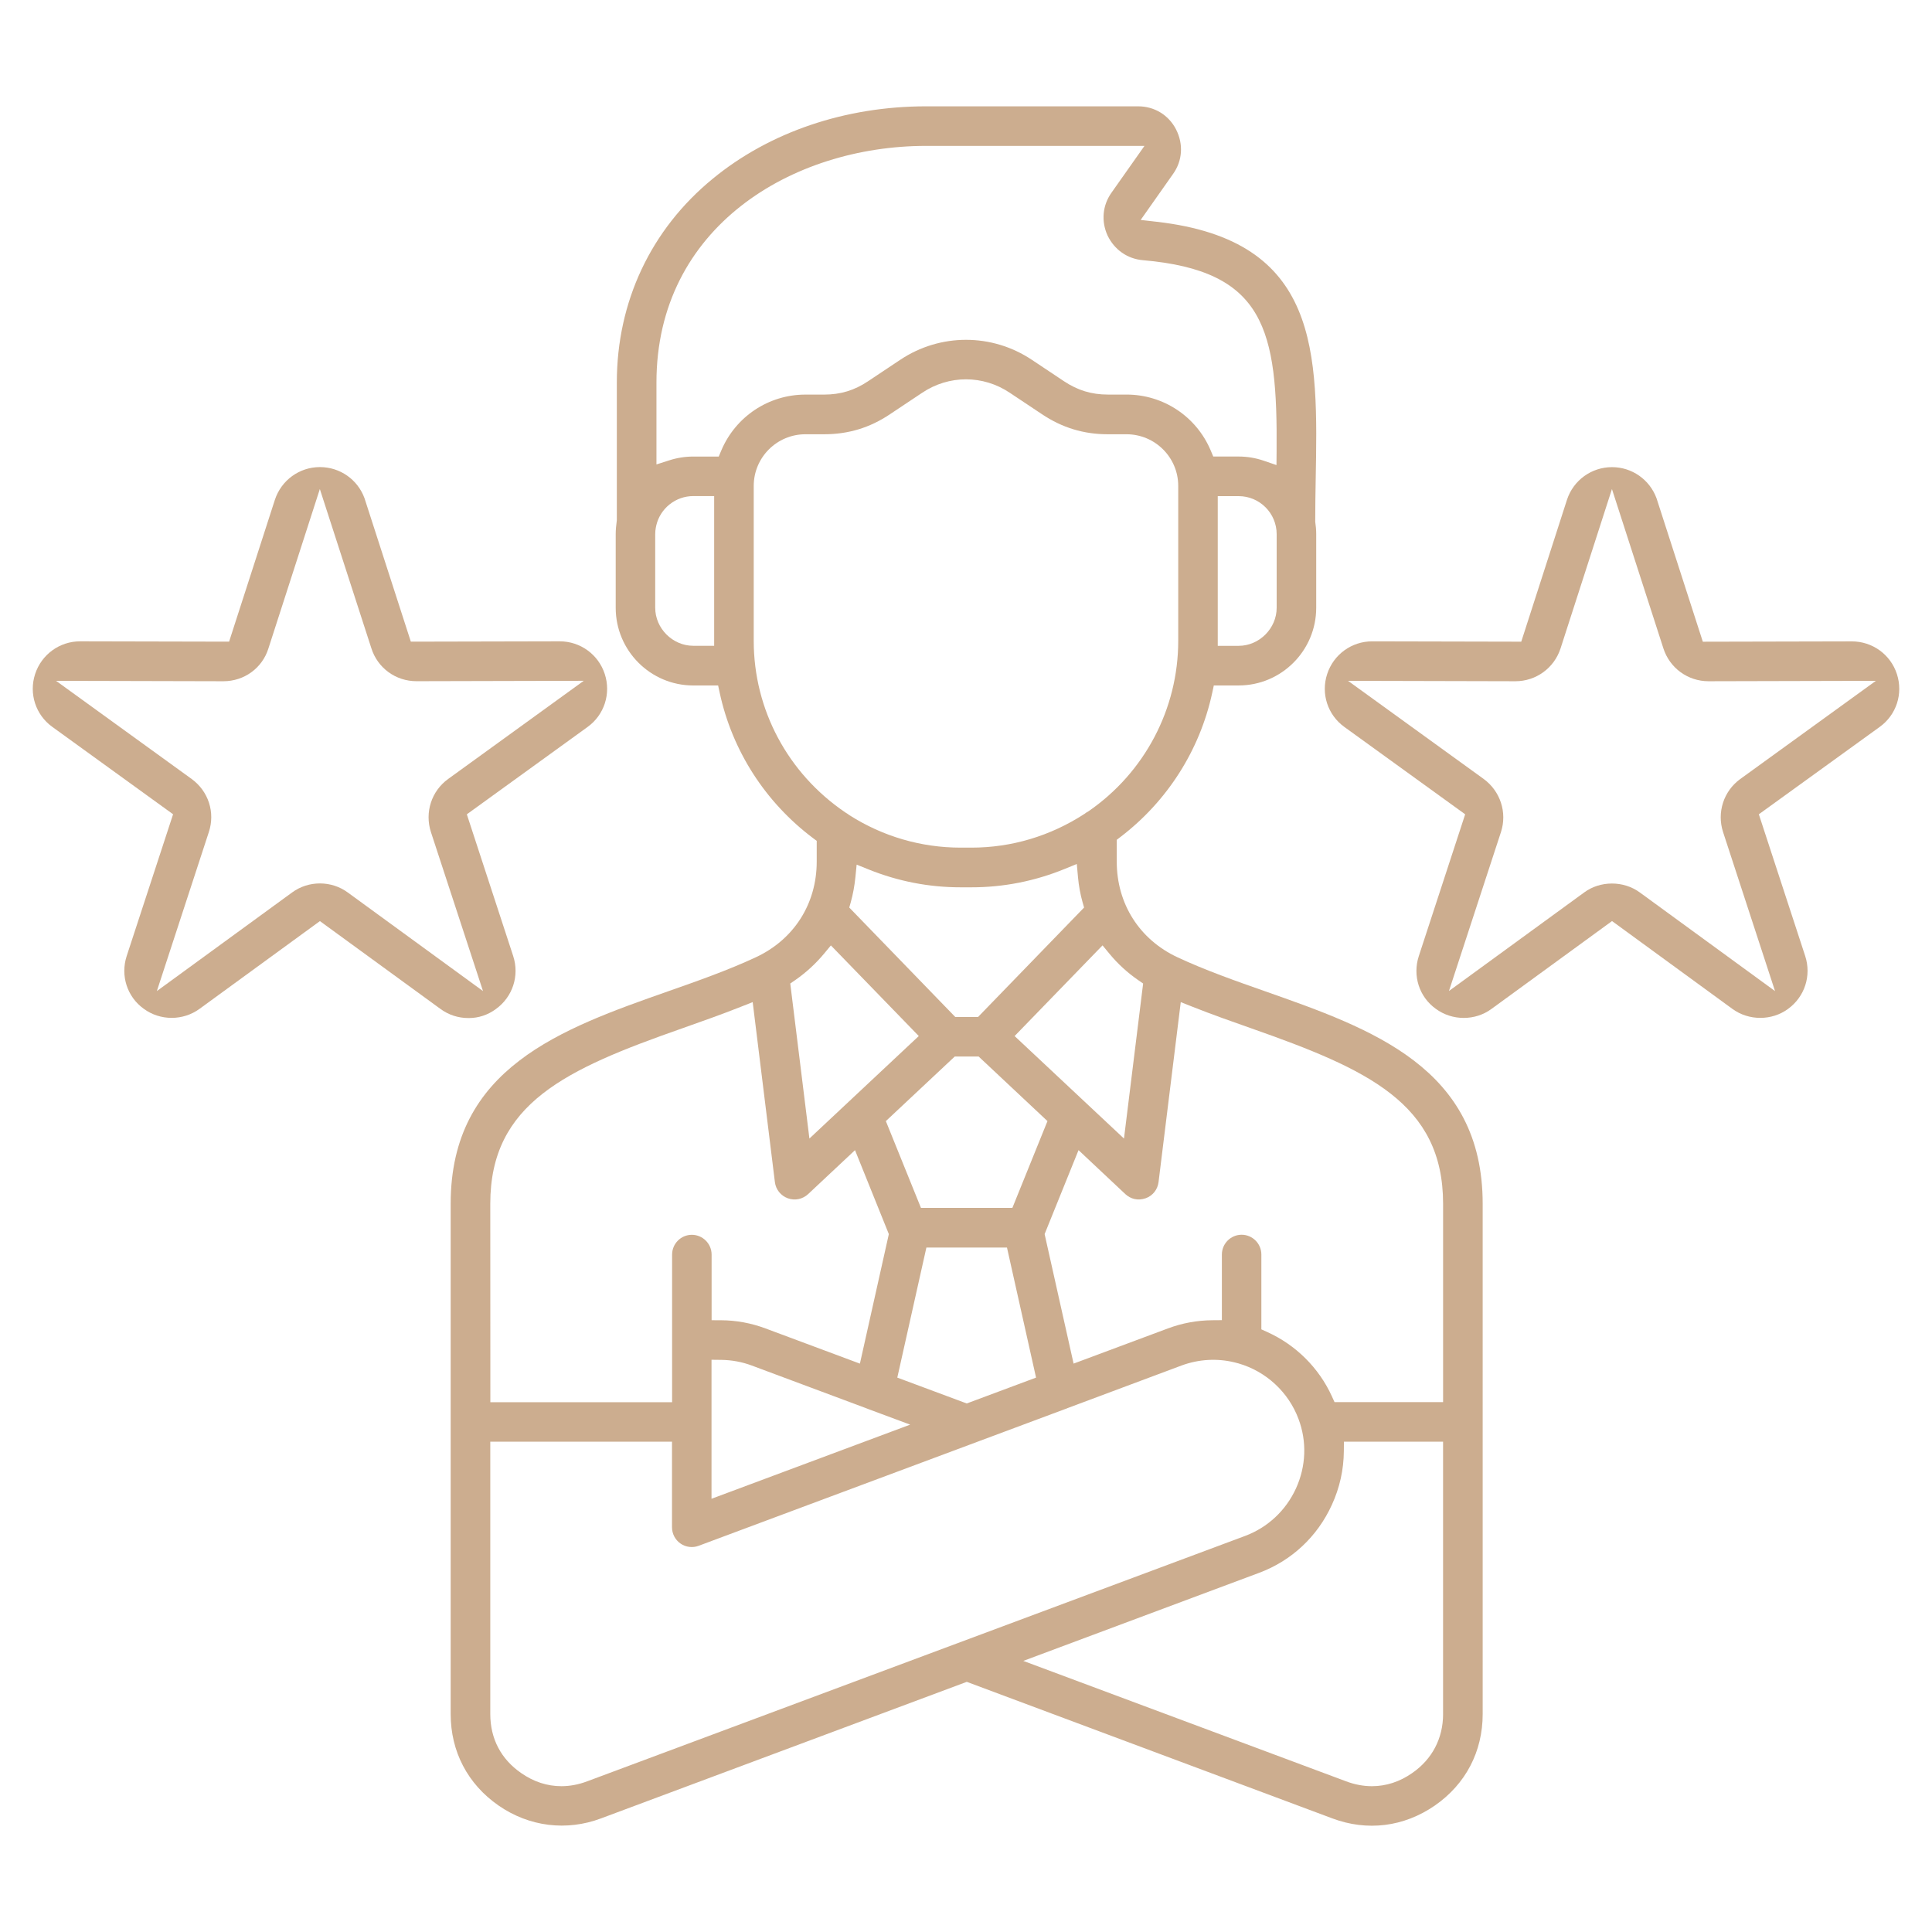
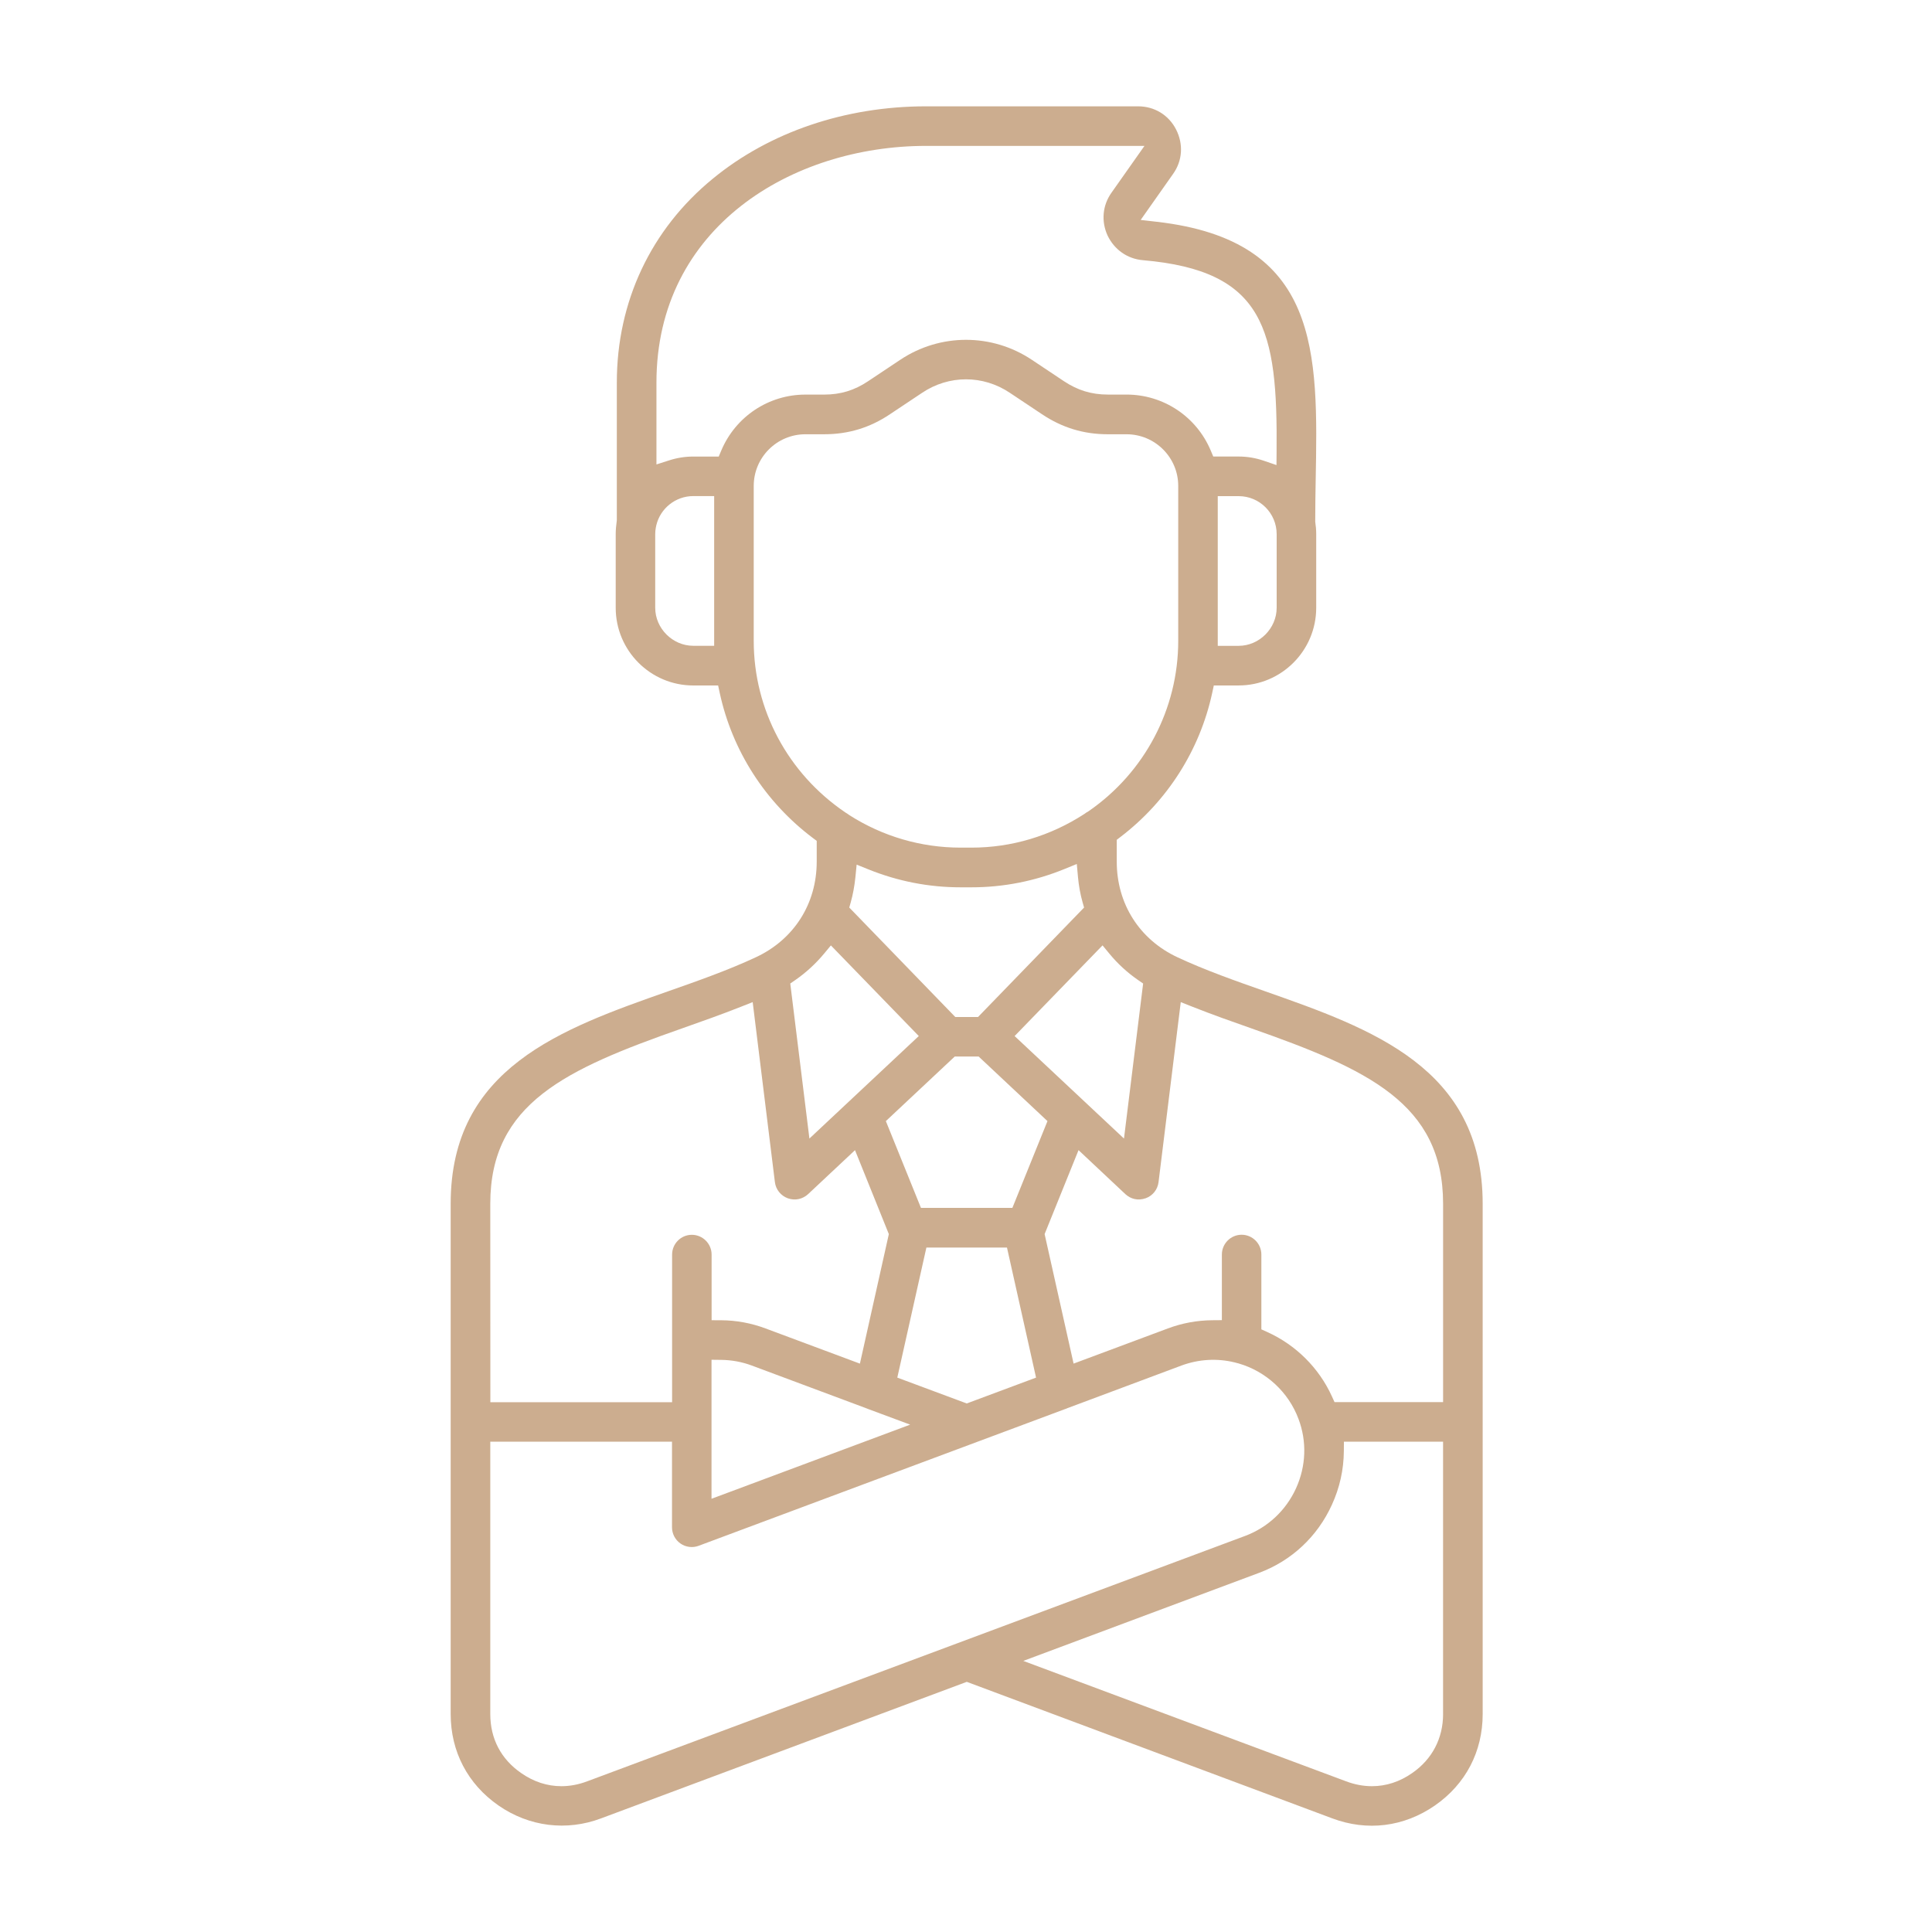
<svg xmlns="http://www.w3.org/2000/svg" version="1.1" id="圖層_1" x="0px" y="0px" width="100px" height="100px" viewBox="0 0 100 100" enable-background="new 0 0 100 100" xml:space="preserve">
  <g>
-     <path fill="#CCAD8F" d="M98.183,34.888c-0.329-1.012-1.267-1.69-2.333-1.69l-7.712,0.017l-2.395-7.421   c-0.354-0.969-1.271-1.615-2.306-1.615c-1.063,0-2.001,0.68-2.331,1.69l-2.366,7.344l-7.718-0.017   c-1.063,0-1.999,0.681-2.329,1.694c-0.331,1.014,0.026,2.113,0.89,2.736l6.254,4.522l-2.4,7.339   c-0.332,1.018,0.021,2.113,0.878,2.728c0.854,0.63,2.041,0.628,2.884,0.006l6.239-4.547l6.234,4.549   c0.848,0.617,2.035,0.615,2.871,0.002c0.868-0.625,1.226-1.726,0.893-2.743l-2.399-7.335l6.256-4.522   C98.157,37.004,98.515,35.905,98.183,34.888z M90.068,40.327c-0.856,0.626-1.211,1.728-0.882,2.741l2.689,8.23l-6.997-5.104   c-0.841-0.618-2.052-0.616-2.883,0l-6.997,5.1l2.693-8.231c0.327-1.009-0.033-2.112-0.896-2.744l-7.021-5.079l8.665,0.021   c1.067,0,2.007-0.685,2.336-1.702l2.659-8.246l2.663,8.248c0.328,1.017,1.266,1.7,2.334,1.7l8.664-0.021L90.068,40.327z" />
    <path fill="#CCAD8F" d="M25.804,93.453c1.593,1.104,3.529,1.334,5.304,0.667l18.932-7.068l18.919,7.067   c1.802,0.675,3.697,0.449,5.312-0.667c1.594-1.109,2.472-2.791,2.472-4.733V62.305c0-7.035-5.73-9.051-11.271-11   c-1.449-0.509-3.088-1.084-4.517-1.752c-1.974-0.918-3.152-2.77-3.152-4.953v-1.132l0.196-0.15   c2.417-1.844,4.102-4.488,4.743-7.445l0.085-0.394h1.286c2.213,0,4.014-1.804,4.014-4.021v-3.811c0-0.22-0.02-0.436-0.051-0.644   c0.001-0.772,0.011-1.454,0.023-2.112c0.126-6.681,0.234-12.445-8.22-13.411l-0.838-0.096l1.674-2.377   c0.491-0.685,0.548-1.548,0.155-2.313c-0.385-0.745-1.119-1.191-1.964-1.191h-10.97c-4.182,0-8.104,1.331-11.044,3.748   c-3.202,2.622-4.965,6.368-4.965,10.547v7.125c-0.037,0.284-0.058,0.504-0.058,0.725v3.811c0,2.218,1.801,4.021,4.015,4.021h1.286   l0.085,0.394c0.648,2.986,2.359,5.65,4.819,7.5l0.199,0.149V44.6c0,2.183-1.181,4.033-3.157,4.951   c-1.437,0.671-3.071,1.245-4.514,1.751c-5.545,1.95-11.275,3.966-11.275,10.999v26.418C23.327,90.662,24.207,92.343,25.804,93.453z    M74.694,88.719c0,1.258-0.568,2.343-1.602,3.056c-0.644,0.449-1.345,0.678-2.082,0.678c-0.443,0-0.893-0.085-1.336-0.252   l-16.708-6.233l12.202-4.557c1.683-0.626,3.022-1.878,3.771-3.525c0.403-0.88,0.61-1.812,0.618-2.768l0.004-0.496h5.132V88.719z    M59.966,61.186l1.15-9.316l0.602,0.238c1.013,0.402,2.051,0.769,3.074,1.128c5.981,2.104,9.902,3.872,9.902,9.067v10.271h-5.619   l-0.133-0.293c-0.673-1.479-1.866-2.667-3.36-3.341l-0.294-0.133v-3.872c0-0.565-0.458-1.025-1.021-1.025   c-0.564,0-1.023,0.46-1.023,1.025v3.396l-0.496,0.004c-0.785,0.006-1.558,0.148-2.297,0.424l-4.882,1.821l-1.5-6.704l1.756-4.345   l2.426,2.279c0.274,0.251,0.647,0.351,1.053,0.21C59.663,61.892,59.919,61.57,59.966,61.186z M46.444,71.305l1.506-6.732h4.171   l1.505,6.732l-3.587,1.338L46.444,71.305z M47.11,73.739l-10.282,3.837v-7.195l0.506,0.006c0.541,0.007,1.069,0.104,1.568,0.289   l5.888,2.197c0.076,0.033,0.118,0.05,0.161,0.063L47.11,73.739z M52.4,62.521h-4.731l-1.817-4.493l3.566-3.343h1.236l3.563,3.343   L52.4,62.521z M43.958,46.974l0.078-0.276c0.112-0.401,0.192-0.833,0.238-1.282l0.066-0.663l0.618,0.249   c1.521,0.613,3.121,0.925,4.757,0.925h0.569c1.658,0,3.281-0.32,4.824-0.951l0.627-0.256l0.061,0.674   c0.041,0.453,0.121,0.892,0.237,1.303l0.079,0.277l-5.49,5.666h-1.176L43.958,46.974z M58.919,50.735l0.249,0.172l-0.991,8.024   l-5.661-5.305l4.551-4.694l0.355,0.431C57.852,49.885,58.354,50.346,58.919,50.735z M66.08,31.459c0,1.067-0.9,1.969-1.967,1.969   h-1.082V25.68h1.082c1.085,0,1.967,0.883,1.967,1.969V31.459z M36.966,33.426h-1.082c-1.069,0-1.97-0.9-1.97-1.967v-3.811   c0-0.117,0.01-0.228,0.031-0.337l0.025-0.121c0.208-0.88,1.002-1.513,1.913-1.513h1.082V33.426z M37.331,23.324l-0.129,0.307   h-1.318c-0.421,0-0.843,0.066-1.254,0.199l-0.652,0.209v-4.24c0-8.041,7.021-12.248,13.958-12.248h11.302L57.533,9.97   c-0.467,0.654-0.544,1.482-0.206,2.219c0.353,0.738,1.032,1.21,1.825,1.278c6.315,0.544,6.98,3.585,6.924,9.913l-0.006,0.692   l-0.655-0.224c-0.423-0.145-0.86-0.218-1.3-0.218h-1.317l-0.129-0.307c-0.741-1.762-2.452-2.9-4.36-2.9h-0.967   c-0.842,0-1.563-0.22-2.271-0.691l-1.658-1.105c-2.069-1.384-4.757-1.383-6.822,0l-1.665,1.109   c-0.701,0.469-1.422,0.688-2.269,0.688h-0.968C39.782,20.424,38.072,21.563,37.331,23.324z M39.013,33.172v-8.023   c0-1.474,1.2-2.672,2.676-2.672h0.968c1.257,0,2.373-0.34,3.41-1.038l1.66-1.106c1.387-0.932,3.157-0.933,4.546,0.001l1.657,1.104   c1.044,0.699,2.159,1.039,3.41,1.039h0.967c1.477,0,2.678,1.198,2.678,2.672v8.023c0,3.517-1.735,6.813-4.643,8.818   c-0.101,0.056-0.151,0.09-0.204,0.133c-1.777,1.155-3.786,1.75-5.853,1.75h-0.569c-2.039,0-4.027-0.581-5.75-1.68   c-0.095-0.071-0.147-0.104-0.204-0.136C40.771,40.032,39.013,36.721,39.013,33.172z M41.153,50.735   c0.56-0.387,1.063-0.849,1.498-1.371l0.356-0.429l4.549,4.69l-5.661,5.306l-0.991-8.024L41.153,50.735z M35.287,53.235   c1.018-0.359,2.056-0.726,3.07-1.128l0.602-0.238l1.149,9.315c0.047,0.385,0.305,0.706,0.671,0.84   c0.38,0.133,0.769,0.042,1.05-0.218l2.426-2.274l1.751,4.345l-1.497,6.704l-4.884-1.821c-0.741-0.277-1.514-0.42-2.294-0.424   l-0.498-0.002v-3.396c0-0.565-0.46-1.025-1.024-1.025c-0.563,0-1.021,0.46-1.021,1.025v7.641h-9.407l-0.004-10.275   C25.377,57.105,29.301,55.338,35.287,53.235z M25.377,74.621h9.406v4.43c0,0.336,0.164,0.65,0.438,0.841   c0.273,0.191,0.628,0.236,0.939,0.119l18.939-7.067c0.071-0.022,0.111-0.04,0.151-0.058l5.913-2.21   c0.885-0.325,1.838-0.38,2.737-0.159l0.208,0.054c1.427,0.413,2.587,1.487,3.103,2.875c0.439,1.167,0.393,2.443-0.131,3.594   c-0.524,1.143-1.456,2.015-2.624,2.456L30.392,92.201c-0.439,0.166-0.889,0.252-1.332,0.252c-0.737,0-1.438-0.229-2.082-0.678   c-1.047-0.724-1.601-1.78-1.601-3.057V74.621z" />
-     <path fill="#CCAD8F" d="M22.799,52.223c0.421,0.309,0.919,0.471,1.442,0.471h0.027c0.504,0,0.987-0.161,1.398-0.466   c0.872-0.626,1.229-1.728,0.896-2.746l-2.399-7.333l6.251-4.522c0.864-0.623,1.221-1.726,0.888-2.742   c-0.33-1.011-1.267-1.69-2.332-1.69l-7.705,0.017l-2.397-7.421c-0.352-0.97-1.27-1.615-2.309-1.615c-1.061,0-1.997,0.68-2.33,1.691   l-2.371,7.345l-7.71-0.017c-1.063,0-1.999,0.681-2.33,1.694S1.844,37,2.706,37.622l6.253,4.524l-2.402,7.339   c-0.331,1.014,0.023,2.11,0.882,2.728c0.853,0.629,2.034,0.628,2.889,0.005l6.231-4.542L22.799,52.223z M8.119,51.298l2.688-8.223   c0.341-1.017-0.016-2.122-0.887-2.755l-7.018-5.08l8.663,0.021c1.075,0,2.012-0.683,2.328-1.697l2.662-8.251l2.664,8.233   c0.32,1.026,1.26,1.713,2.338,1.713l8.658-0.021l-7.021,5.083c-0.861,0.624-1.219,1.728-0.89,2.745L25,51.297l-6.993-5.098   c-0.848-0.628-2.036-0.631-2.887-0.006L8.119,51.298z" />
  </g>
</svg>